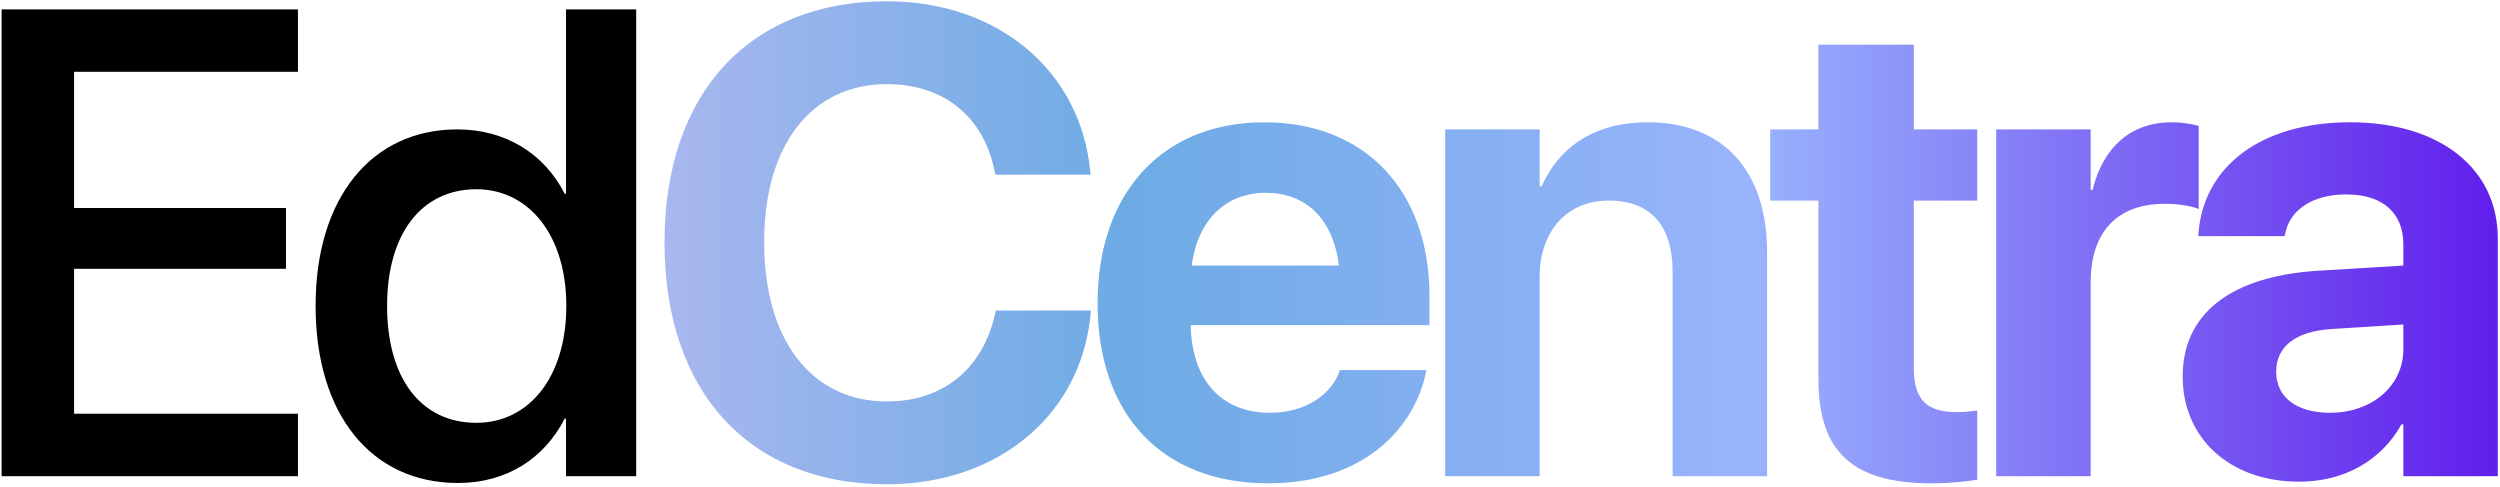
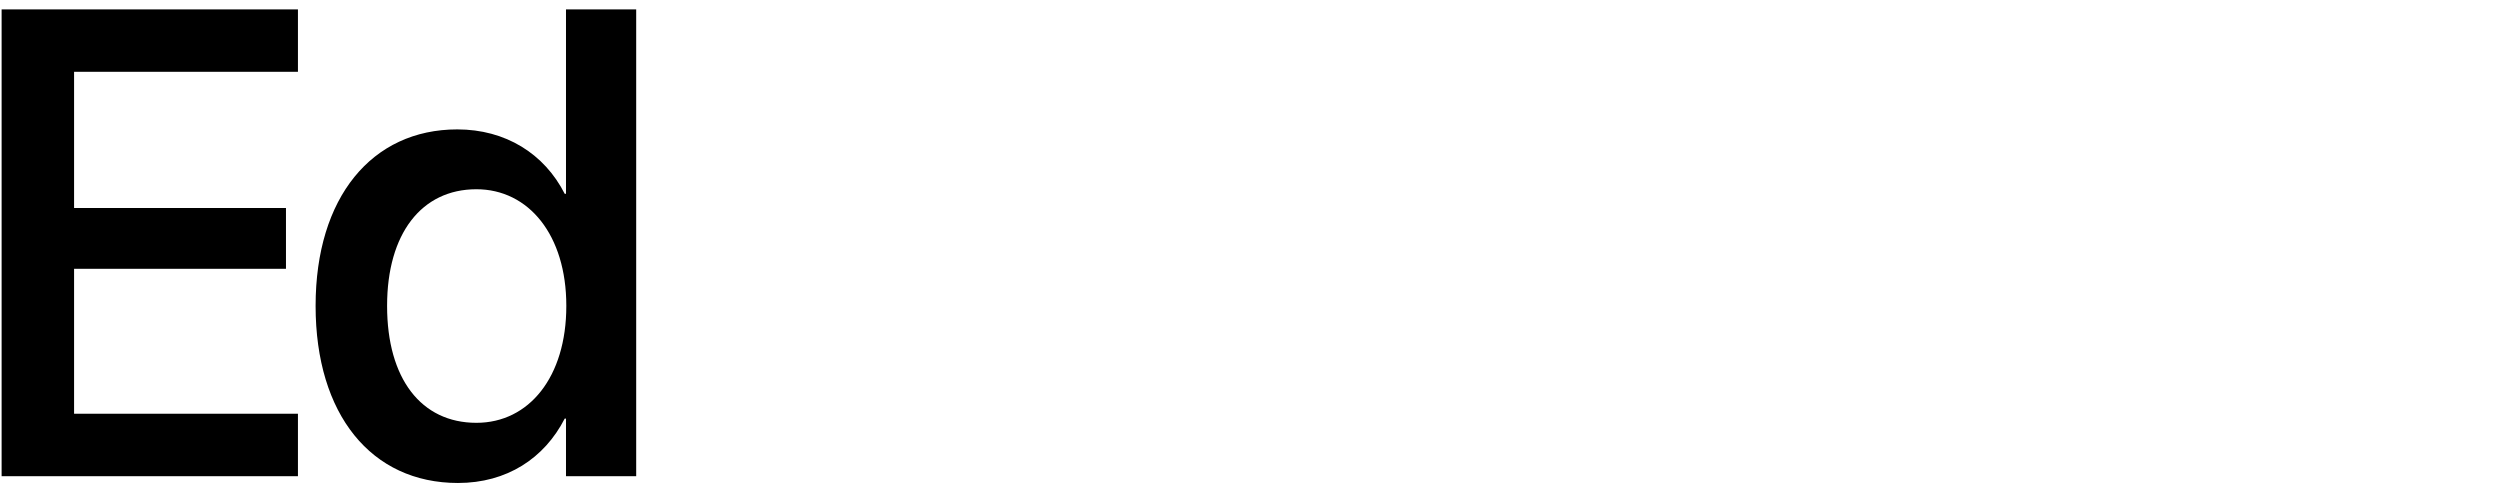
<svg xmlns="http://www.w3.org/2000/svg" width="483" height="94" viewBox="0 0 483 94" fill="none">
  <path d="M0.312 92V1.812H57.562V13.875H14.312V40.188H55.25V51.938H14.312V79.938H57.562V92H0.312ZM88.475 93.312C71.725 93.312 60.975 80.062 60.975 59.125V59.062C60.975 38.125 71.85 25 88.35 25C97.662 25 105.162 29.688 109.1 37.438H109.35V1.812H122.912V92H109.35V80.875H109.1C105.162 88.562 97.912 93.312 88.475 93.312ZM92.037 81.688C102.225 81.688 109.412 72.812 109.412 59.125V59.062C109.412 45.438 102.162 36.562 92.037 36.562C81.412 36.562 74.787 45.188 74.787 59.062V59.125C74.787 73.125 81.35 81.688 92.037 81.688Z" fill="black" />
-   <path d="M171.325 93.562C144.95 93.562 128.387 75.938 128.387 46.875V46.812C128.387 17.75 145.012 0.25 171.325 0.25C193.2 0.25 208.887 14.062 210.637 33.188L210.7 33.75H192.325L192.075 32.688C189.95 22.75 182.575 16.25 171.325 16.25C156.887 16.25 147.637 27.875 147.637 46.75V46.812C147.637 65.812 156.887 77.562 171.325 77.562C182.2 77.562 189.825 71.312 192.262 60.625L192.387 60H210.762L210.7 60.688C208.95 79.875 193.137 93.562 171.325 93.562ZM244.988 93.375C224.488 93.375 212.05 80.062 212.05 58.625V58.562C212.05 37.25 224.613 23.625 244.238 23.625C263.863 23.625 276.175 36.938 276.175 57.188V62.812H230.05C230.238 73.5 236.05 79.75 245.363 79.75C252.863 79.75 257.425 75.625 258.738 71.875L258.863 71.5H275.613L275.425 72.188C273.363 82.062 264.113 93.375 244.988 93.375ZM244.55 37.25C237.05 37.25 231.425 42.25 230.238 51.312H258.675C257.55 42.062 252.113 37.25 244.55 37.25ZM279.212 92V25H297.462V36H297.837C301.275 28.312 308.15 23.625 318.275 23.625C333.025 23.625 341.4 33.062 341.4 48.75V92H323.15V52.5C323.15 43.75 319.025 38.75 310.837 38.75C302.65 38.75 297.462 44.75 297.462 53.5V92H279.212ZM373.188 93.375C358.312 93.375 351.312 87.625 351.312 73.25V38.75H342V25H351.312V8.625H369.75V25H382V38.75H369.75V71.25C369.75 77.5 372.562 79.625 378.062 79.625C379.688 79.625 380.875 79.438 382 79.312V92.688C379.938 93 377 93.375 373.188 93.375ZM385.663 92V25H403.913V36.688H404.288C406.288 28.438 411.725 23.625 419.538 23.625C421.538 23.625 423.413 23.938 424.788 24.312V40.375C423.288 39.75 420.788 39.375 418.163 39.375C409.163 39.375 403.913 44.75 403.913 54.5V92H385.663ZM444.2 93.062C430.763 93.062 421.7 84.625 421.7 72.812V72.688C421.7 60.5 431.138 53.375 447.763 52.312L464.325 51.312V47.188C464.325 41.25 460.45 37.562 453.325 37.562C446.513 37.562 442.388 40.75 441.513 45.062L441.388 45.625H424.7L424.763 44.875C425.763 32.5 436.388 23.625 454.075 23.625C471.388 23.625 482.575 32.562 482.575 46.062V92H464.325V82H463.95C460.138 88.875 453.013 93.062 444.2 93.062ZM439.763 71.875C439.763 76.812 443.825 79.75 450.138 79.75C458.325 79.75 464.325 74.5 464.325 67.5V62.688L450.513 63.562C443.45 64 439.763 67 439.763 71.75V71.875Z" fill="url(#paint0_linear_2218_11)" />
  <defs>
    <linearGradient id="paint0_linear_2218_11" x1="-8" y1="46.5" x2="489" y2="46.5" gradientUnits="userSpaceOnUse">
      <stop stop-color="#5170FF" />
      <stop offset="0.125" stop-color="#DBC1F8" />
      <stop offset="0.452" stop-color="#6DABE4" />
      <stop offset="0.697" stop-color="#99B3FC" />
      <stop offset="1" stop-color="#5E17EB" />
    </linearGradient>
  </defs>
</svg>